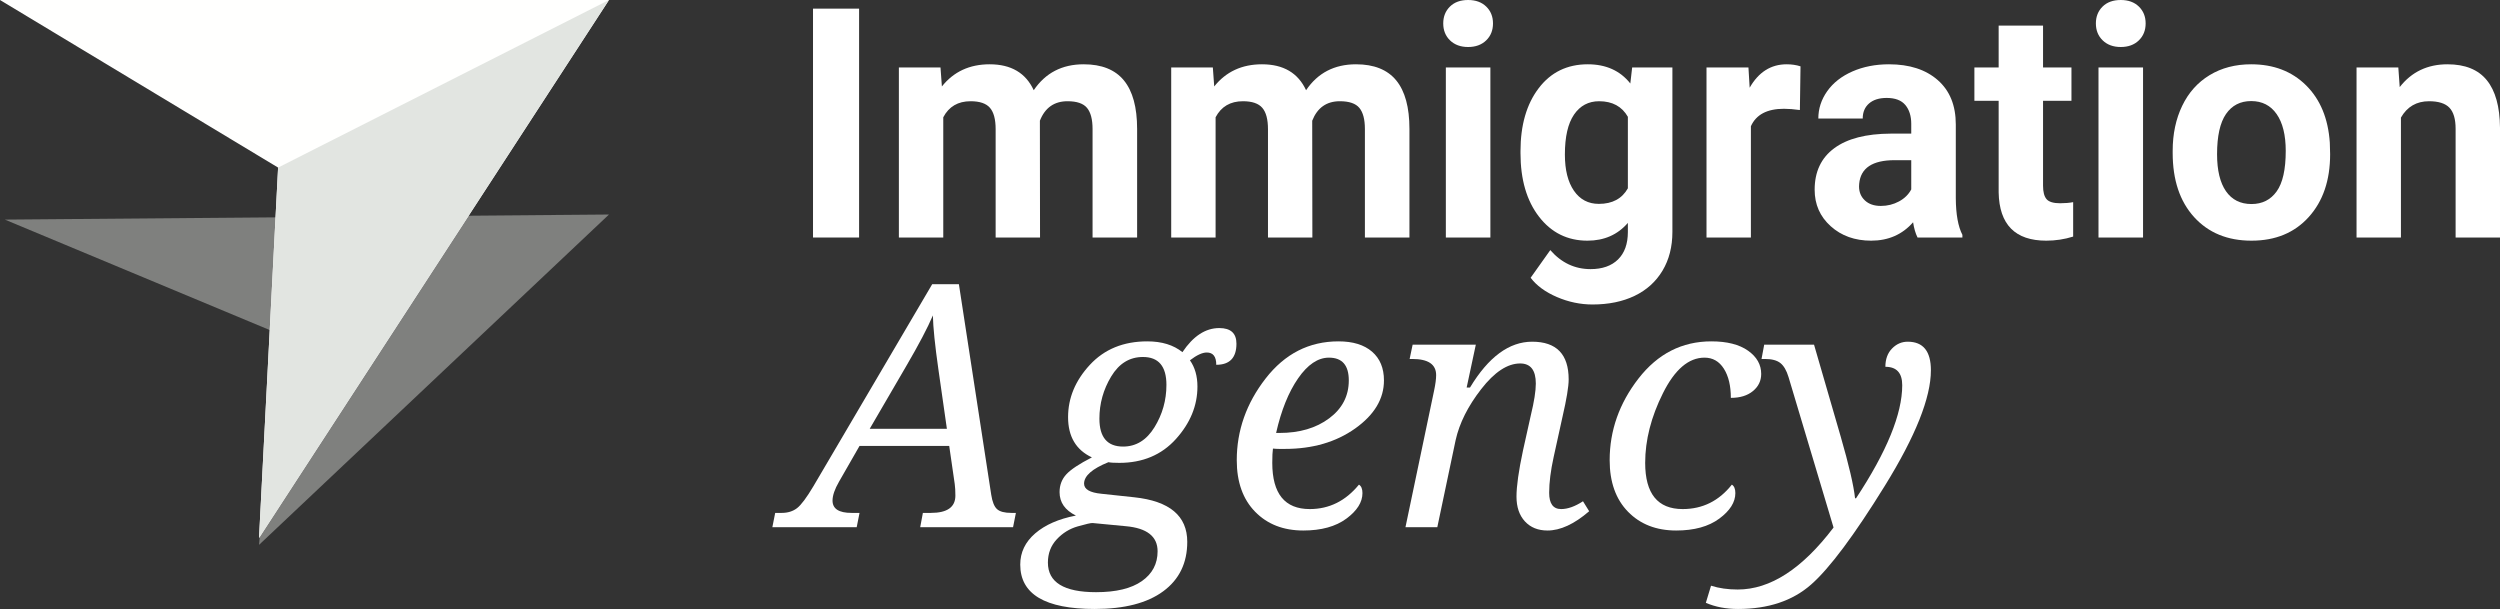
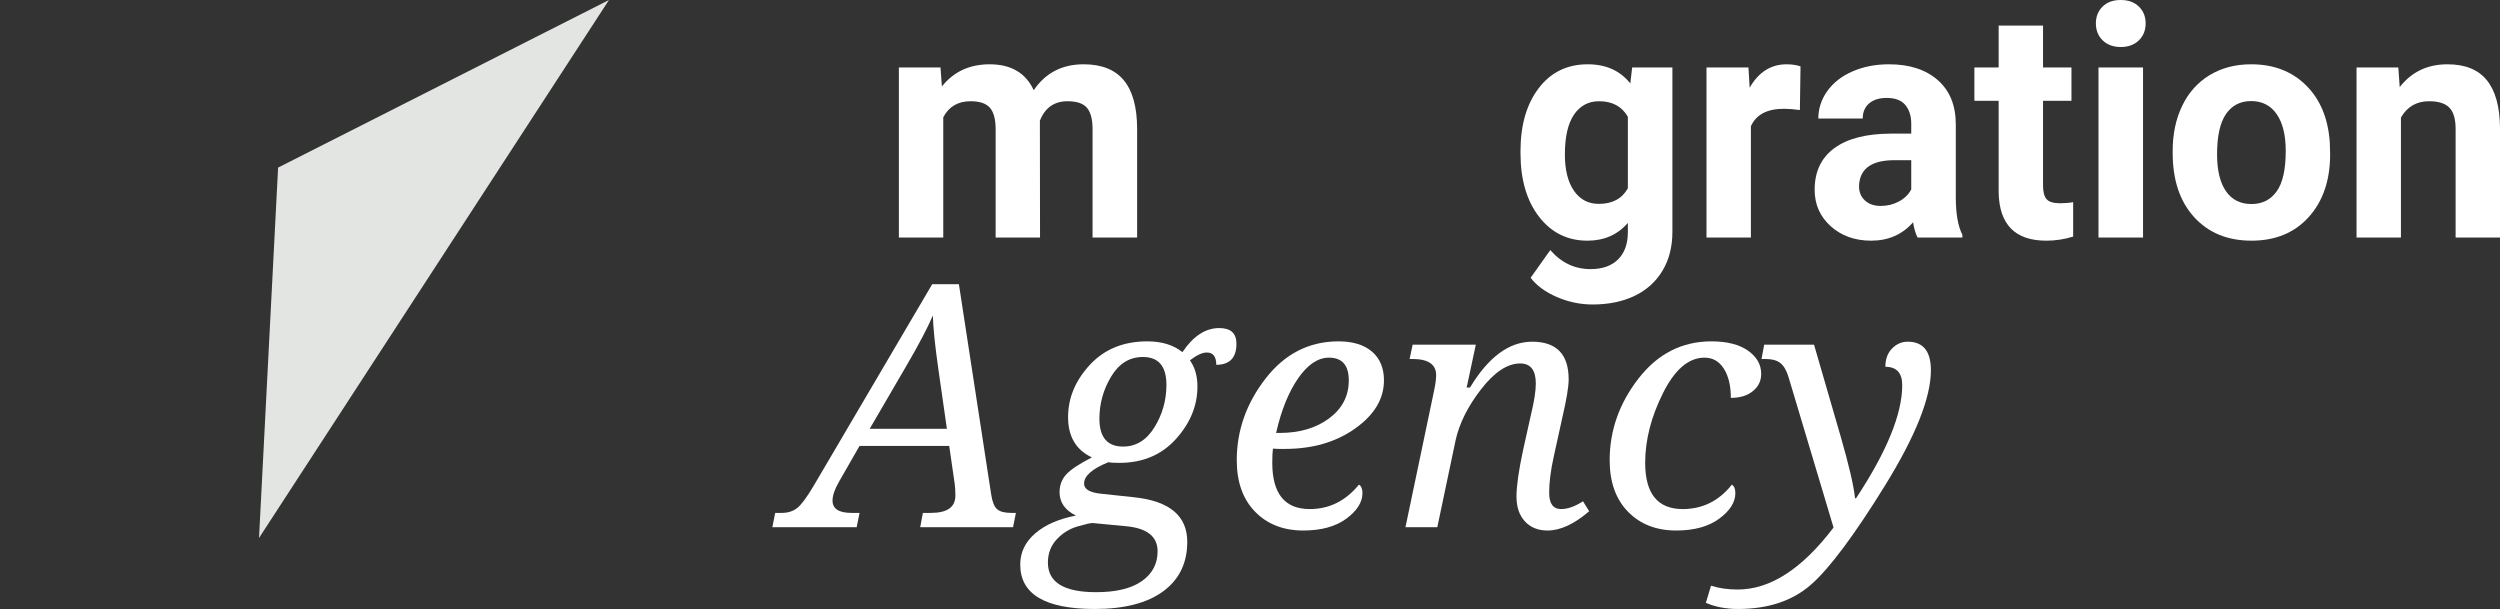
<svg xmlns="http://www.w3.org/2000/svg" width="156px" height="38px" viewBox="0 0 156 38" version="1.1">
  <rect x="0" y="0" width="156" height="38" fill="#333333" stroke="none" />
  <title>LogoNegative@2x</title>
  <g id="LogoNegative" stroke="none" stroke-width="1" fill="none" fill-rule="evenodd">
    <g id="Group-3" transform="translate(0, -0)">
      <g id="Group-2-Copy" transform="translate(48.195, 0)" fill="#FFFFFF" fill-rule="nonzero">
        <g id="Group">
          <g id="Agency" transform="translate(0, 17.733)">
            <path d="M5.44,10.092 L4.161,12.322 C3.89,12.792 3.755,13.186 3.755,13.504 C3.755,14.016 4.15,14.272 4.941,14.272 L5.44,14.272 L5.263,15.164 L0,15.164 L0.177,14.272 L0.583,14.272 C0.964,14.272 1.283,14.173 1.539,13.976 C1.796,13.779 2.136,13.324 2.559,12.612 L9.975,0 L11.64,0 L13.658,13.141 C13.727,13.584 13.848,13.883 14.022,14.038 C14.195,14.194 14.493,14.272 14.916,14.272 L15.197,14.272 L15.02,15.164 L9.226,15.164 L9.393,14.272 L9.892,14.272 C10.912,14.272 11.421,13.912 11.421,13.193 C11.421,12.903 11.407,12.661 11.38,12.467 L11.036,10.092 L5.44,10.092 Z M10.36,5.31 C10.145,3.803 10.031,2.683 10.017,1.95 C9.691,2.717 9.136,3.772 8.353,5.113 L6.075,9.024 L10.891,9.024 L10.36,5.31 Z" id="Shape" />
            <path d="M25.588,4.242 C26.261,3.239 27.027,2.738 27.887,2.738 C28.602,2.738 28.959,3.063 28.959,3.713 C28.959,4.591 28.539,5.03 27.7,5.03 C27.7,4.519 27.502,4.263 27.107,4.263 C26.83,4.263 26.48,4.425 26.057,4.75 C26.369,5.193 26.525,5.739 26.525,6.389 C26.525,7.578 26.077,8.669 25.183,9.661 C24.288,10.654 23.109,11.15 21.646,11.15 C21.32,11.15 21.095,11.136 20.97,11.108 C19.958,11.516 19.451,11.962 19.451,12.446 C19.451,12.799 19.815,13.01 20.544,13.079 L22.582,13.297 C24.788,13.532 25.89,14.458 25.89,16.076 C25.89,17.397 25.391,18.426 24.392,19.162 C23.394,19.898 21.969,20.267 20.117,20.267 C17.017,20.267 15.468,19.344 15.468,17.497 C15.468,16.737 15.778,16.089 16.398,15.553 C17.019,15.017 17.867,14.645 18.942,14.438 C18.262,14.106 17.922,13.618 17.922,12.975 C17.922,12.54 18.063,12.17 18.344,11.865 C18.624,11.561 19.157,11.209 19.94,10.808 C18.949,10.344 18.453,9.508 18.453,8.298 C18.453,7.101 18.905,6.014 19.81,5.036 C20.715,4.057 21.91,3.568 23.394,3.568 C24.302,3.568 25.034,3.793 25.588,4.242 Z M21.885,10.133 C22.697,10.133 23.35,9.731 23.846,8.925 C24.342,8.119 24.59,7.24 24.59,6.285 C24.59,5.124 24.101,4.543 23.123,4.543 C22.291,4.543 21.631,4.949 21.142,5.762 C20.653,6.574 20.408,7.45 20.408,8.391 C20.408,9.553 20.901,10.133 21.885,10.133 Z M22.052,15.101 L19.982,14.904 C19.878,14.897 19.571,14.967 19.061,15.112 C18.552,15.257 18.113,15.527 17.746,15.921 C17.378,16.315 17.194,16.799 17.194,17.373 C17.194,18.604 18.196,19.219 20.2,19.219 C21.449,19.219 22.4,18.989 23.056,18.529 C23.711,18.07 24.039,17.449 24.039,16.668 C24.039,15.741 23.376,15.219 22.052,15.101 Z" id="Shape" />
            <path d="M36.604,12.508 C36.75,12.598 36.822,12.775 36.822,13.037 C36.822,13.604 36.488,14.135 35.819,14.63 C35.149,15.124 34.253,15.371 33.13,15.371 C31.889,15.371 30.886,14.98 30.124,14.199 C29.361,13.418 28.979,12.346 28.979,10.984 C28.979,9.131 29.579,7.431 30.779,5.886 C31.979,4.341 33.494,3.568 35.325,3.568 C36.226,3.568 36.925,3.782 37.421,4.211 C37.916,4.64 38.164,5.238 38.164,6.005 C38.164,7.153 37.566,8.152 36.37,9.003 C35.174,9.853 33.712,10.279 31.986,10.279 L31.622,10.279 C31.497,10.279 31.368,10.272 31.237,10.258 C31.209,10.451 31.195,10.749 31.195,11.15 C31.195,13.072 31.975,14.033 33.535,14.033 C34.749,14.033 35.772,13.525 36.604,12.508 Z M31.434,9.283 L31.642,9.283 C32.898,9.283 33.932,8.979 34.747,8.37 C35.562,7.762 35.97,6.973 35.97,6.005 C35.97,5.058 35.557,4.584 34.732,4.584 C34.045,4.584 33.404,5.015 32.807,5.876 C32.211,6.737 31.753,7.872 31.434,9.283 Z" id="Shape" />
            <path d="M41.493,15.164 L39.506,15.164 L41.295,6.628 C41.378,6.234 41.42,5.915 41.42,5.673 C41.42,5.003 40.924,4.667 39.933,4.667 L39.766,4.667 L39.953,3.775 L43.896,3.775 L43.324,6.451 L43.532,6.451 C44.683,4.543 45.976,3.589 47.412,3.589 C48.93,3.589 49.69,4.373 49.69,5.943 C49.69,6.393 49.561,7.17 49.305,8.277 L48.753,10.787 C48.566,11.637 48.473,12.381 48.473,13.017 C48.473,13.694 48.722,14.033 49.221,14.033 C49.631,14.033 50.085,13.871 50.584,13.546 L50.969,14.168 C50.04,14.97 49.173,15.371 48.368,15.371 C47.779,15.371 47.309,15.181 46.959,14.801 C46.609,14.42 46.434,13.905 46.434,13.255 C46.434,12.605 46.569,11.648 46.839,10.382 L47.328,8.183 C47.536,7.326 47.64,6.666 47.64,6.202 C47.64,5.366 47.314,4.947 46.663,4.947 C45.872,4.947 45.062,5.48 44.234,6.545 C43.405,7.61 42.873,8.671 42.637,9.729 L41.493,15.164 Z" id="Path" />
            <path d="M59.873,12.508 C60.019,12.598 60.091,12.775 60.091,13.037 C60.091,13.604 59.757,14.135 59.088,14.63 C58.418,15.124 57.522,15.371 56.399,15.371 C55.157,15.371 54.155,14.98 53.393,14.199 C52.63,13.418 52.248,12.346 52.248,10.984 C52.248,9.131 52.848,7.431 54.048,5.886 C55.248,4.341 56.763,3.568 58.593,3.568 C59.571,3.568 60.334,3.762 60.882,4.149 C61.43,4.536 61.704,5.02 61.704,5.601 C61.704,6.03 61.532,6.386 61.189,6.669 C60.845,6.953 60.386,7.094 59.81,7.094 C59.81,6.341 59.665,5.734 59.374,5.274 C59.082,4.814 58.68,4.584 58.167,4.584 C57.175,4.584 56.31,5.324 55.572,6.804 C54.833,8.284 54.464,9.732 54.464,11.15 C54.464,13.072 55.244,14.033 56.804,14.033 C58.046,14.033 59.068,13.525 59.873,12.508 Z" id="Path" />
            <path d="M63.41,5.798 C63.285,5.383 63.115,5.091 62.9,4.921 C62.685,4.752 62.366,4.667 61.943,4.667 L61.724,4.667 L61.891,3.775 L65.001,3.775 L66.665,9.511 C67.178,11.288 67.477,12.571 67.56,13.359 L67.622,13.359 C69.543,10.448 70.504,8.097 70.504,6.306 C70.504,5.539 70.153,5.155 69.453,5.155 C69.453,4.678 69.592,4.297 69.869,4.014 C70.146,3.73 70.472,3.589 70.847,3.589 C71.811,3.589 72.293,4.183 72.293,5.373 C72.293,7.081 71.336,9.482 69.422,12.576 C67.508,15.67 65.974,17.726 64.819,18.742 C63.664,19.758 62.144,20.267 60.258,20.267 C59.509,20.267 58.84,20.139 58.25,19.883 L58.573,18.815 C59.072,18.974 59.627,19.053 60.237,19.053 C62.269,19.053 64.262,17.764 66.218,15.184 L63.41,5.798 Z" id="Path" />
          </g>
          <g id="Immigration" transform="translate(2.537, 0)">
-             <polygon id="Path" points="2.875 14.821 0 14.821 0 0.539 2.875 0.539" />
            <path d="M7.955,4.208 L8.042,5.395 C8.776,4.473 9.77,4.012 11.022,4.012 C12.358,4.012 13.275,4.551 13.773,5.63 C14.502,4.551 15.54,4.012 16.888,4.012 C18.013,4.012 18.85,4.347 19.399,5.017 C19.949,5.688 20.224,6.696 20.224,8.043 L20.224,14.821 L17.444,14.821 L17.444,8.053 C17.444,7.452 17.329,7.012 17.099,6.734 C16.869,6.456 16.463,6.317 15.882,6.317 C15.051,6.317 14.476,6.722 14.157,7.533 L14.166,14.821 L11.396,14.821 L11.396,8.063 C11.396,7.448 11.278,7.004 11.042,6.729 C10.805,6.454 10.403,6.317 9.834,6.317 C9.048,6.317 8.479,6.65 8.128,7.318 L8.128,14.821 L5.358,14.821 L5.358,4.208 L7.955,4.208 Z" id="Path" />
-             <path d="M24.949,4.208 L25.035,5.395 C25.77,4.473 26.764,4.012 28.016,4.012 C29.351,4.012 30.268,4.551 30.767,5.63 C31.495,4.551 32.534,4.012 33.882,4.012 C35.006,4.012 35.843,4.347 36.393,5.017 C36.942,5.688 37.217,6.696 37.217,8.043 L37.217,14.821 L34.438,14.821 L34.438,8.053 C34.438,7.452 34.323,7.012 34.093,6.734 C33.863,6.456 33.457,6.317 32.875,6.317 C32.045,6.317 31.47,6.722 31.15,7.533 L31.16,14.821 L28.39,14.821 L28.39,8.063 C28.39,7.448 28.272,7.004 28.035,6.729 C27.799,6.454 27.396,6.317 26.827,6.317 C26.042,6.317 25.473,6.65 25.121,7.318 L25.121,14.821 L22.351,14.821 L22.351,4.208 L24.949,4.208 Z" id="Path" />
-             <path d="M42.268,14.821 L39.489,14.821 L39.489,4.208 L42.268,4.208 L42.268,14.821 Z M39.326,1.462 C39.326,1.036 39.465,0.687 39.743,0.412 C40.021,0.137 40.399,0 40.879,0 C41.351,0 41.728,0.137 42.01,0.412 C42.291,0.687 42.431,1.036 42.431,1.462 C42.431,1.893 42.289,2.246 42.005,2.521 C41.72,2.796 41.345,2.933 40.879,2.933 C40.412,2.933 40.037,2.796 39.752,2.521 C39.468,2.246 39.326,1.893 39.326,1.462 Z" id="Shape" />
            <path d="M44.147,9.436 C44.147,7.808 44.526,6.497 45.283,5.503 C46.04,4.509 47.061,4.012 48.345,4.012 C49.482,4.012 50.367,4.411 51,5.209 L51.115,4.208 L53.626,4.208 L53.626,14.468 C53.626,15.397 53.42,16.204 53.008,16.891 C52.596,17.578 52.016,18.101 51.268,18.461 C50.521,18.82 49.645,19 48.642,19 C47.882,19 47.141,18.845 46.418,18.534 C45.696,18.223 45.15,17.823 44.78,17.332 L46.006,15.606 C46.696,16.397 47.534,16.793 48.518,16.793 C49.252,16.793 49.824,16.592 50.233,16.19 C50.642,15.788 50.847,15.217 50.847,14.478 L50.847,13.909 C50.208,14.648 49.367,15.018 48.326,15.018 C47.08,15.018 46.072,14.519 45.302,13.522 C44.532,12.524 44.147,11.202 44.147,9.554 L44.147,9.436 Z M46.917,9.642 C46.917,10.604 47.105,11.357 47.482,11.903 C47.859,12.449 48.377,12.722 49.035,12.722 C49.879,12.722 50.482,12.399 50.847,11.751 L50.847,7.288 C50.476,6.641 49.879,6.317 49.054,6.317 C48.39,6.317 47.867,6.595 47.487,7.151 C47.107,7.707 46.917,8.537 46.917,9.642 Z" id="Shape" />
            <path d="M61.581,6.866 C61.204,6.814 60.872,6.788 60.585,6.788 C59.537,6.788 58.85,7.151 58.524,7.877 L58.524,14.821 L55.754,14.821 L55.754,4.208 L58.371,4.208 L58.447,5.473 C59.003,4.499 59.773,4.012 60.757,4.012 C61.064,4.012 61.351,4.054 61.62,4.139 L61.581,6.866 Z" id="Path" />
            <path d="M68.923,14.821 C68.795,14.566 68.703,14.249 68.645,13.87 C67.974,14.635 67.102,15.018 66.029,15.018 C65.013,15.018 64.171,14.717 63.503,14.115 C62.835,13.514 62.502,12.755 62.502,11.839 C62.502,10.715 62.909,9.851 63.724,9.25 C64.538,8.648 65.716,8.344 67.256,8.338 L68.53,8.338 L68.53,7.729 C68.53,7.239 68.407,6.847 68.161,6.552 C67.915,6.258 67.527,6.111 66.997,6.111 C66.53,6.111 66.164,6.225 65.899,6.454 C65.634,6.683 65.502,6.997 65.502,7.396 L62.732,7.396 C62.732,6.781 62.917,6.212 63.287,5.689 C63.658,5.166 64.182,4.756 64.859,4.458 C65.537,4.161 66.297,4.012 67.141,4.012 C68.418,4.012 69.433,4.34 70.184,4.998 C70.934,5.655 71.31,6.579 71.31,7.769 L71.31,12.369 C71.316,13.376 71.454,14.138 71.722,14.655 L71.722,14.821 L68.923,14.821 Z M66.633,12.85 C67.041,12.85 67.418,12.757 67.764,12.57 C68.109,12.384 68.364,12.134 68.53,11.82 L68.53,9.995 L67.495,9.995 C66.109,9.995 65.371,10.486 65.281,11.467 L65.272,11.633 C65.272,11.987 65.393,12.278 65.636,12.506 C65.879,12.735 66.211,12.85 66.633,12.85 Z" id="Shape" />
            <path d="M76.754,1.599 L76.754,4.208 L78.527,4.208 L78.527,6.288 L76.754,6.288 L76.754,11.584 C76.754,11.977 76.827,12.258 76.974,12.428 C77.121,12.598 77.402,12.683 77.818,12.683 C78.125,12.683 78.396,12.66 78.633,12.614 L78.633,14.763 C78.089,14.933 77.53,15.018 76.955,15.018 C75.013,15.018 74.022,14.014 73.984,12.006 L73.984,6.288 L72.47,6.288 L72.47,4.208 L73.984,4.208 L73.984,1.599 L76.754,1.599 Z" id="Path" />
            <path d="M82.994,14.821 L80.214,14.821 L80.214,4.208 L82.994,4.208 L82.994,14.821 Z M80.051,1.462 C80.051,1.036 80.19,0.687 80.468,0.412 C80.746,0.137 81.125,0 81.604,0 C82.077,0 82.454,0.137 82.735,0.412 C83.016,0.687 83.156,1.036 83.156,1.462 C83.156,1.893 83.014,2.246 82.73,2.521 C82.446,2.796 82.07,2.933 81.604,2.933 C81.137,2.933 80.762,2.796 80.478,2.521 C80.193,2.246 80.051,1.893 80.051,1.462 Z" id="Shape" />
            <path d="M84.843,9.417 C84.843,8.364 85.041,7.425 85.438,6.601 C85.834,5.777 86.404,5.14 87.148,4.689 C87.893,4.237 88.757,4.012 89.741,4.012 C91.141,4.012 92.283,4.45 93.168,5.326 C94.053,6.203 94.546,7.393 94.648,8.897 L94.668,9.623 C94.668,11.251 94.224,12.557 93.335,13.541 C92.447,14.525 91.256,15.018 89.76,15.018 C88.265,15.018 87.072,14.527 86.18,13.546 C85.289,12.565 84.843,11.231 84.843,9.544 L84.843,9.417 Z M87.613,9.623 C87.613,10.63 87.799,11.4 88.169,11.933 C88.54,12.466 89.07,12.732 89.76,12.732 C90.431,12.732 90.955,12.469 91.332,11.942 C91.709,11.416 91.898,10.574 91.898,9.417 C91.898,8.429 91.709,7.664 91.332,7.121 C90.955,6.579 90.425,6.307 89.741,6.307 C89.064,6.307 88.54,6.577 88.169,7.116 C87.799,7.656 87.613,8.491 87.613,9.623 Z" id="Shape" />
            <path d="M98.923,4.208 L99.01,5.434 C99.751,4.486 100.744,4.012 101.99,4.012 C103.089,4.012 103.907,4.342 104.444,5.003 C104.981,5.663 105.256,6.65 105.268,7.965 L105.268,14.821 L102.498,14.821 L102.498,8.034 C102.498,7.432 102.371,6.995 102.115,6.724 C101.859,6.453 101.434,6.317 100.84,6.317 C100.061,6.317 99.476,6.657 99.086,7.337 L99.086,14.821 L96.316,14.821 L96.316,4.208 L98.923,4.208 Z" id="Path" />
          </g>
        </g>
      </g>
      <g id="Group-2">
-         <polyline id="Fill-14" fill="#7F807E" points="38 13.386 16.163 34 17.353 20.813 0.302 13.703 38 13.386" />
-         <polyline id="Fill-15" fill="#FFFFFE" points="0 0 38 0 16.163 33.57 17.353 10.457 0 0" />
        <polyline id="Fill-16" fill="#E2E5E1" points="38 0 16.163 33.57 17.353 10.457 38 0" />
      </g>
    </g>
  </g>
</svg>